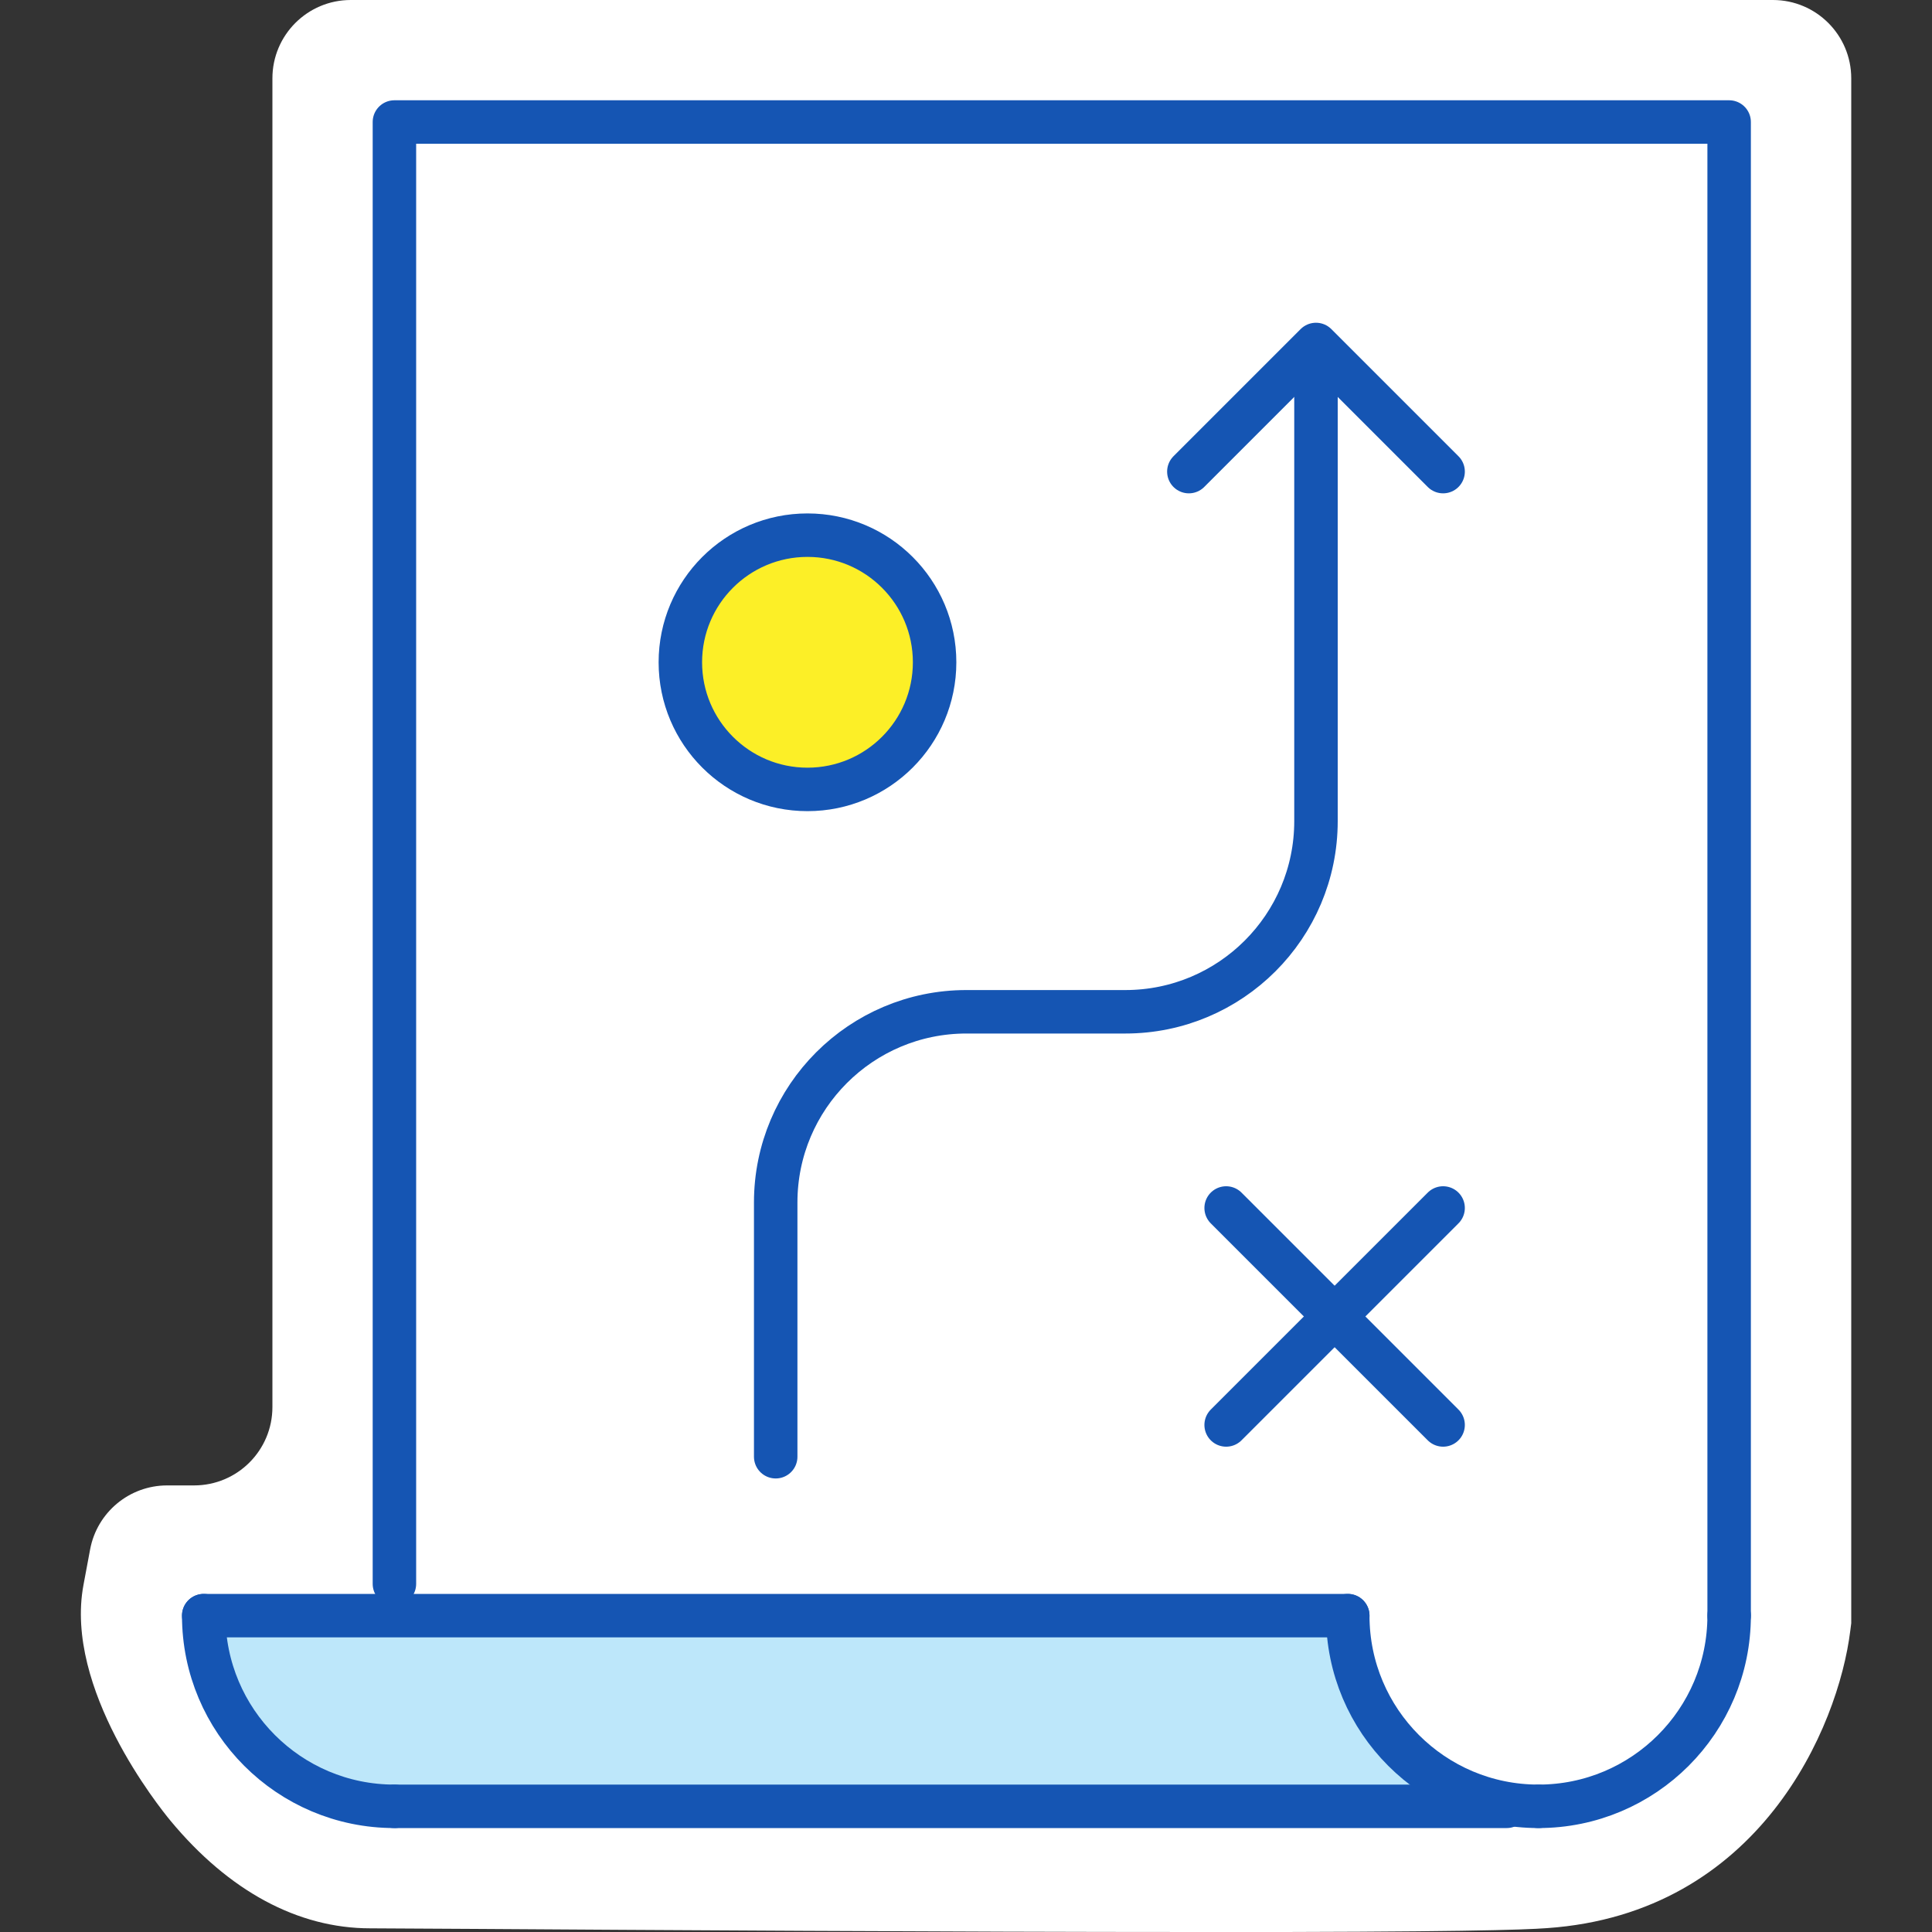
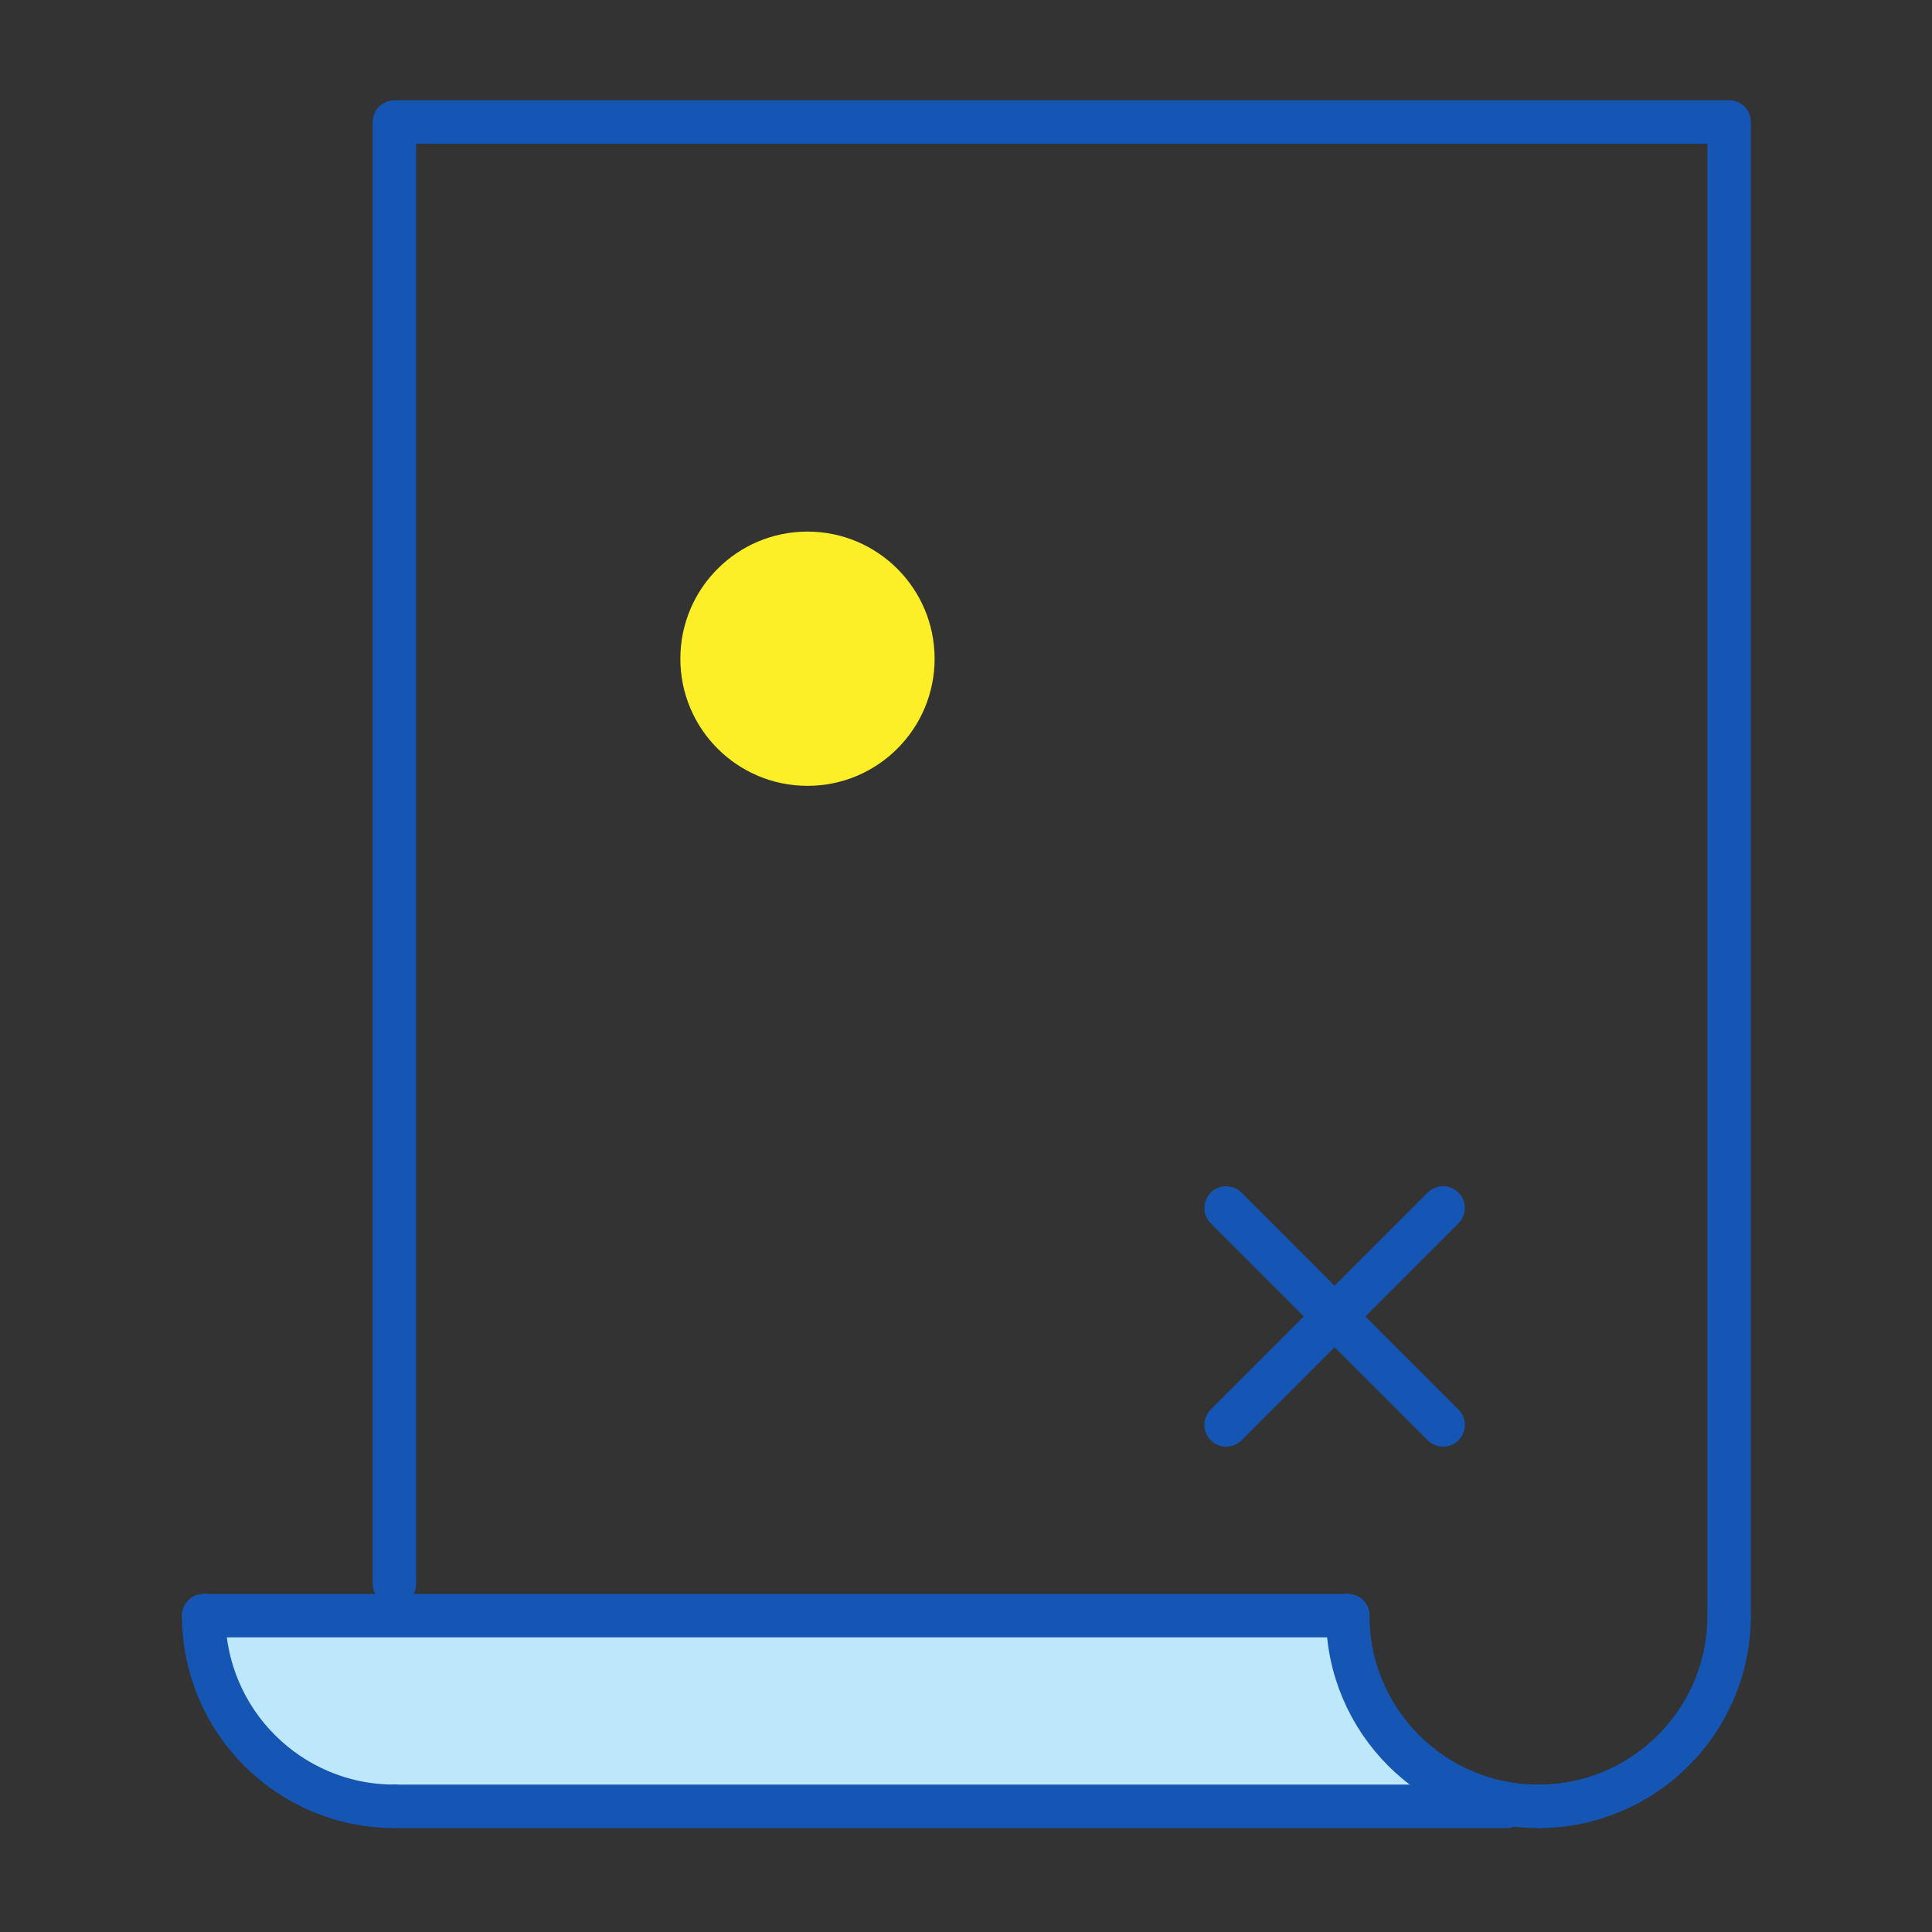
<svg xmlns="http://www.w3.org/2000/svg" id="Layer_1" data-name="Layer 1" viewBox="0 0 200 200">
  <rect x="0" y="0" width="200" height="200" fill="#333333" stroke="none" />
  <defs>
    <style>
      .cls-1 {
        fill: #fff;
      }

      .cls-2 {
        fill: #fcef27;
      }

      .cls-3 {
        fill: #bde7fa;
      }

      .cls-4 {
        fill: none;
        stroke: #1555b3;
        stroke-linecap: round;
        stroke-linejoin: round;
        stroke-width: 4.5px;
      }
    </style>
  </defs>
-   <path class="cls-1" d="m123.9,200c-25.57,0-57.59-.21-74.79-.32-5.8-.04-9.71-.06-10.78-.06-7.48,0-14.64-3.85-20.69-11.15-1.13-1.37-11.01-13.65-9-24.39l.69-3.69c.72-3.84,4.07-6.62,7.97-6.62h2.79c4.48,0,8.11-3.63,8.11-8.11V8.11c0-4.48,3.63-8.11,8.11-8.11h147.22c4.48,0,8.11,3.63,8.11,8.11v159.93l-.1.78c-1.24,9.98-9.39,29.25-31.4,30.78-2.51.18-8.99.41-36.24.41Z" />
  <path class="cls-3" d="m21.09,167.21l118.43.04s-2.23,17.96,16.45,19.78H37.44s-15.35-1.04-16.35-19.83Z" />
  <circle class="cls-2" cx="83.59" cy="68.19" r="13.16" />
-   <path class="cls-4" d="m80.3,150.8v-26.32c0-10.9,8.84-19.74,19.74-19.74h16.45c10.9,0,19.74-8.84,19.74-19.74v-46.06" />
-   <polyline class="cls-4" points="123.07 48.82 136.23 35.66 149.39 48.82" />
-   <circle class="cls-4" cx="83.59" cy="68.56" r="13.16" />
  <polyline class="cls-4" points="179 167.25 179 12.63 40.83 12.63 40.83 163.96" />
  <path class="cls-4" d="m40.83,186.99c-10.9,0-19.74-8.84-19.74-19.74" />
  <path class="cls-4" d="m159.26,186.99c-10.9,0-19.74-8.84-19.74-19.74" />
  <path class="cls-4" d="m159.26,186.99c10.9,0,19.74-8.84,19.74-19.74" />
  <line class="cls-4" x1="21.09" y1="167.25" x2="139.52" y2="167.25" />
  <line class="cls-4" x1="40.83" y1="186.99" x2="155.97" y2="186.99" />
  <line class="cls-4" x1="149.39" y1="125.05" x2="126.93" y2="147.51" />
  <line class="cls-4" x1="126.93" y1="125.05" x2="149.39" y2="147.51" />
</svg>